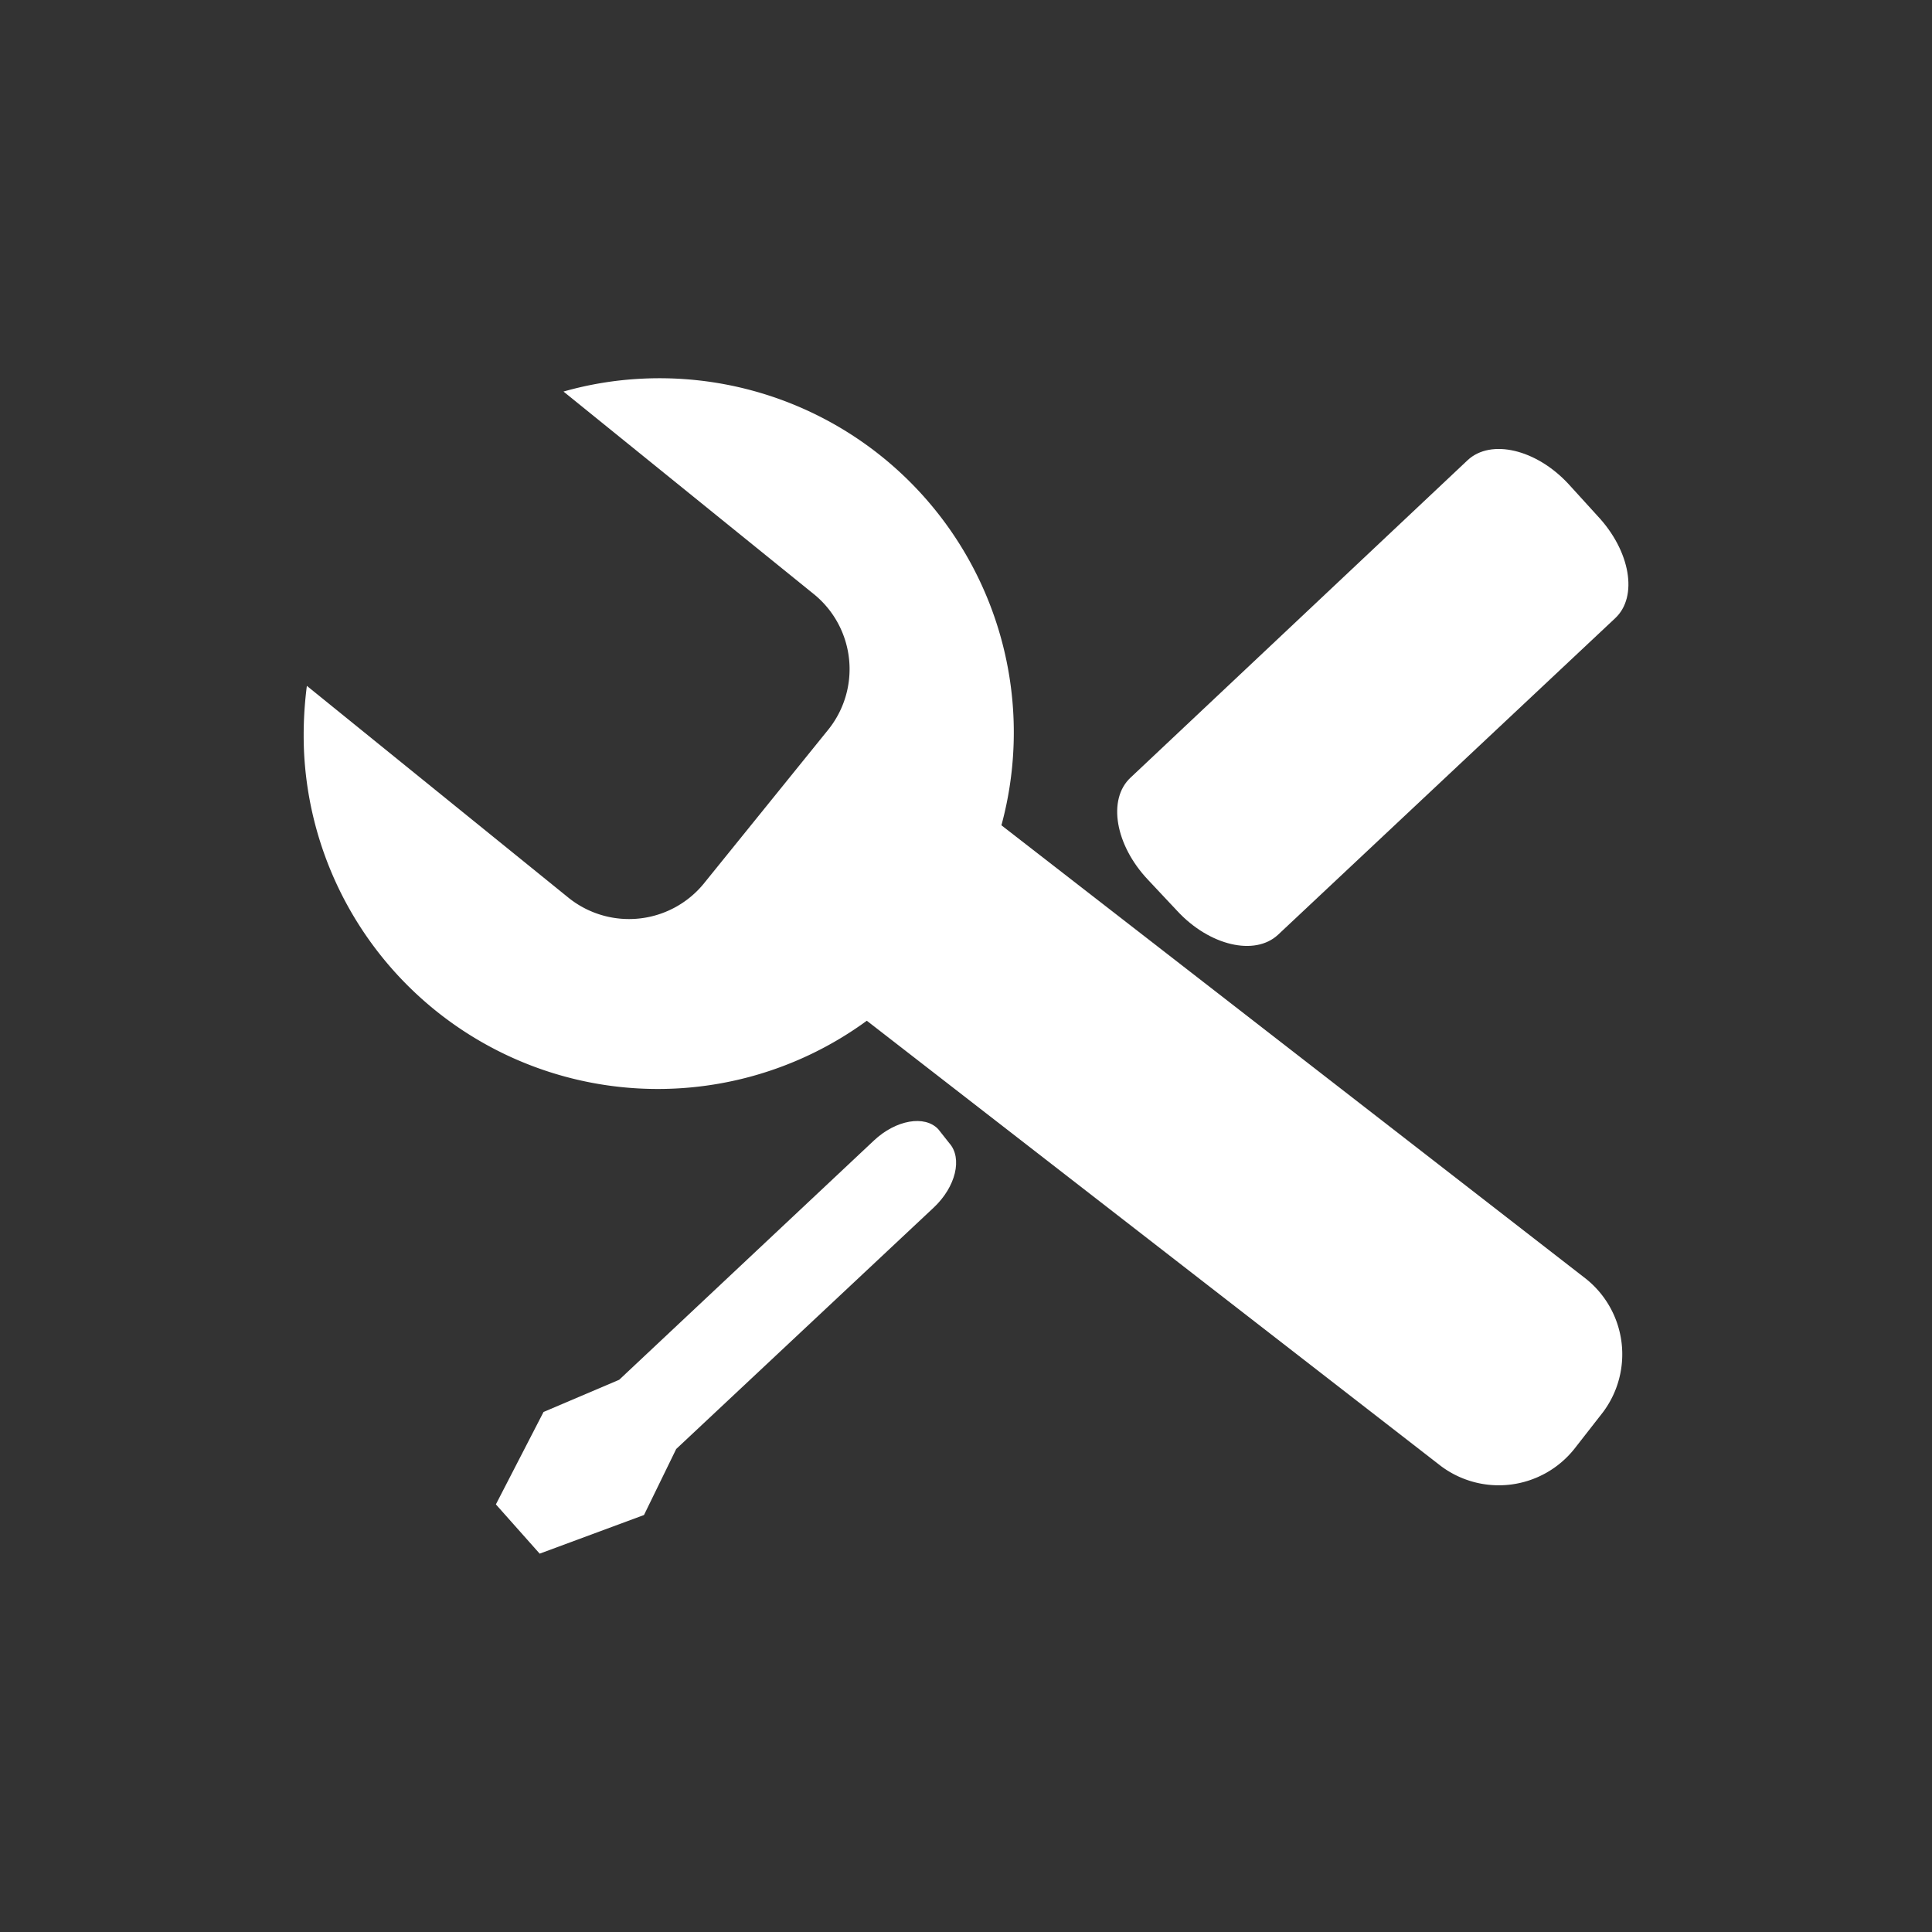
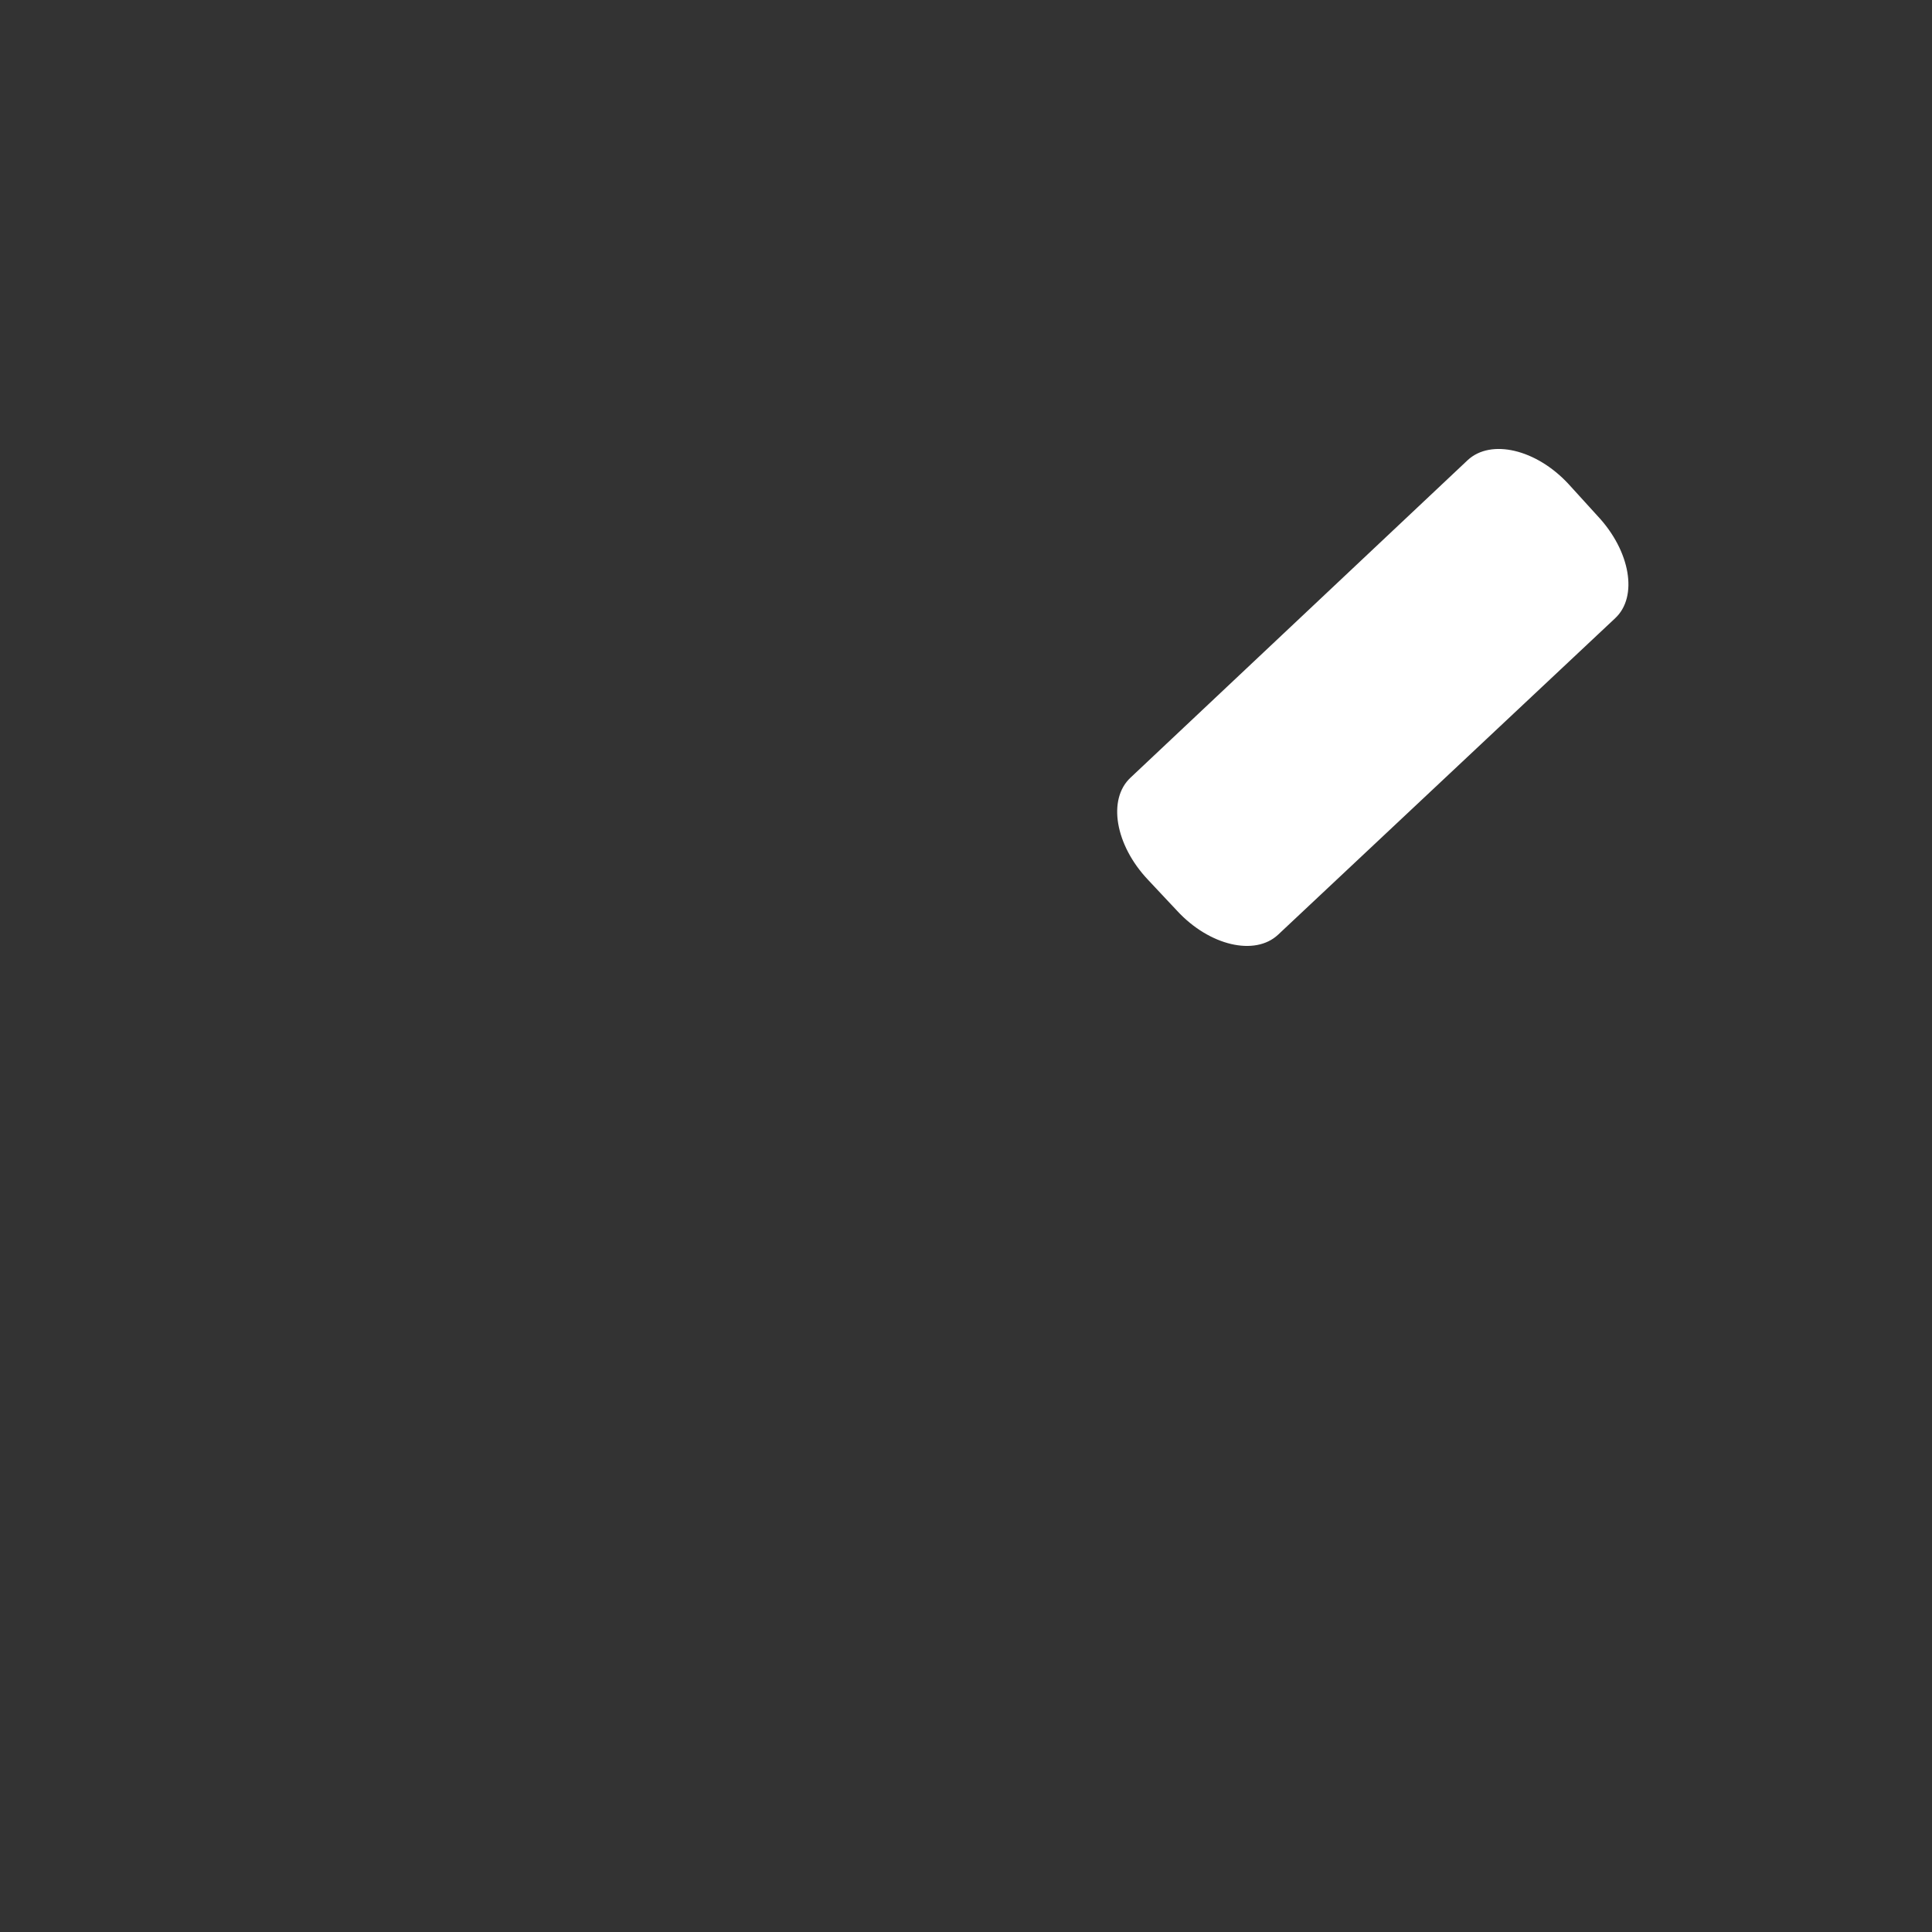
<svg xmlns="http://www.w3.org/2000/svg" id="icon" viewBox="0 0 60 60">
  <rect x="0" y="0" width="60" height="60" fill="#333333" stroke="none" />
  <defs>
    <style>.cls-1{fill:#fff;}</style>
  </defs>
  <title>icon-job-5</title>
  <path class="cls-1" d="M36.56,28.29c1,1.08,2.41,1.41,3.13.74L50.16,19.2c.72-.67.47-2.09-.54-3.17l-.91-1c-1-1.08-2.41-1.41-3.13-.74L35.11,24.15c-.72.67-.48,2.09.54,3.17Z" />
-   <path class="cls-1" d="M31.1,25.63A11,11,0,0,0,19.94,11.76a10.82,10.82,0,0,0-2.44.4l7.81,6.32a3,3,0,0,1,.38,4.22l-3.8,4.7a3,3,0,0,1-4.21.5L9.53,21.3a11.91,11.91,0,0,0-.09,2,11,11,0,0,0,17.48,8.4L44.75,45.53A3,3,0,0,0,48.89,45l.89-1.14a3,3,0,0,0-.52-4.14Z" />
-   <path class="cls-1" d="M29.14,35.07c-.42-.45-1.32-.29-2,.35l-7.91,7.43-2.35,1L15.4,46.72l1.36,1.53L20,47.05,21,45h0l8-7.5c.68-.64.9-1.53.48-2Z" />
</svg>